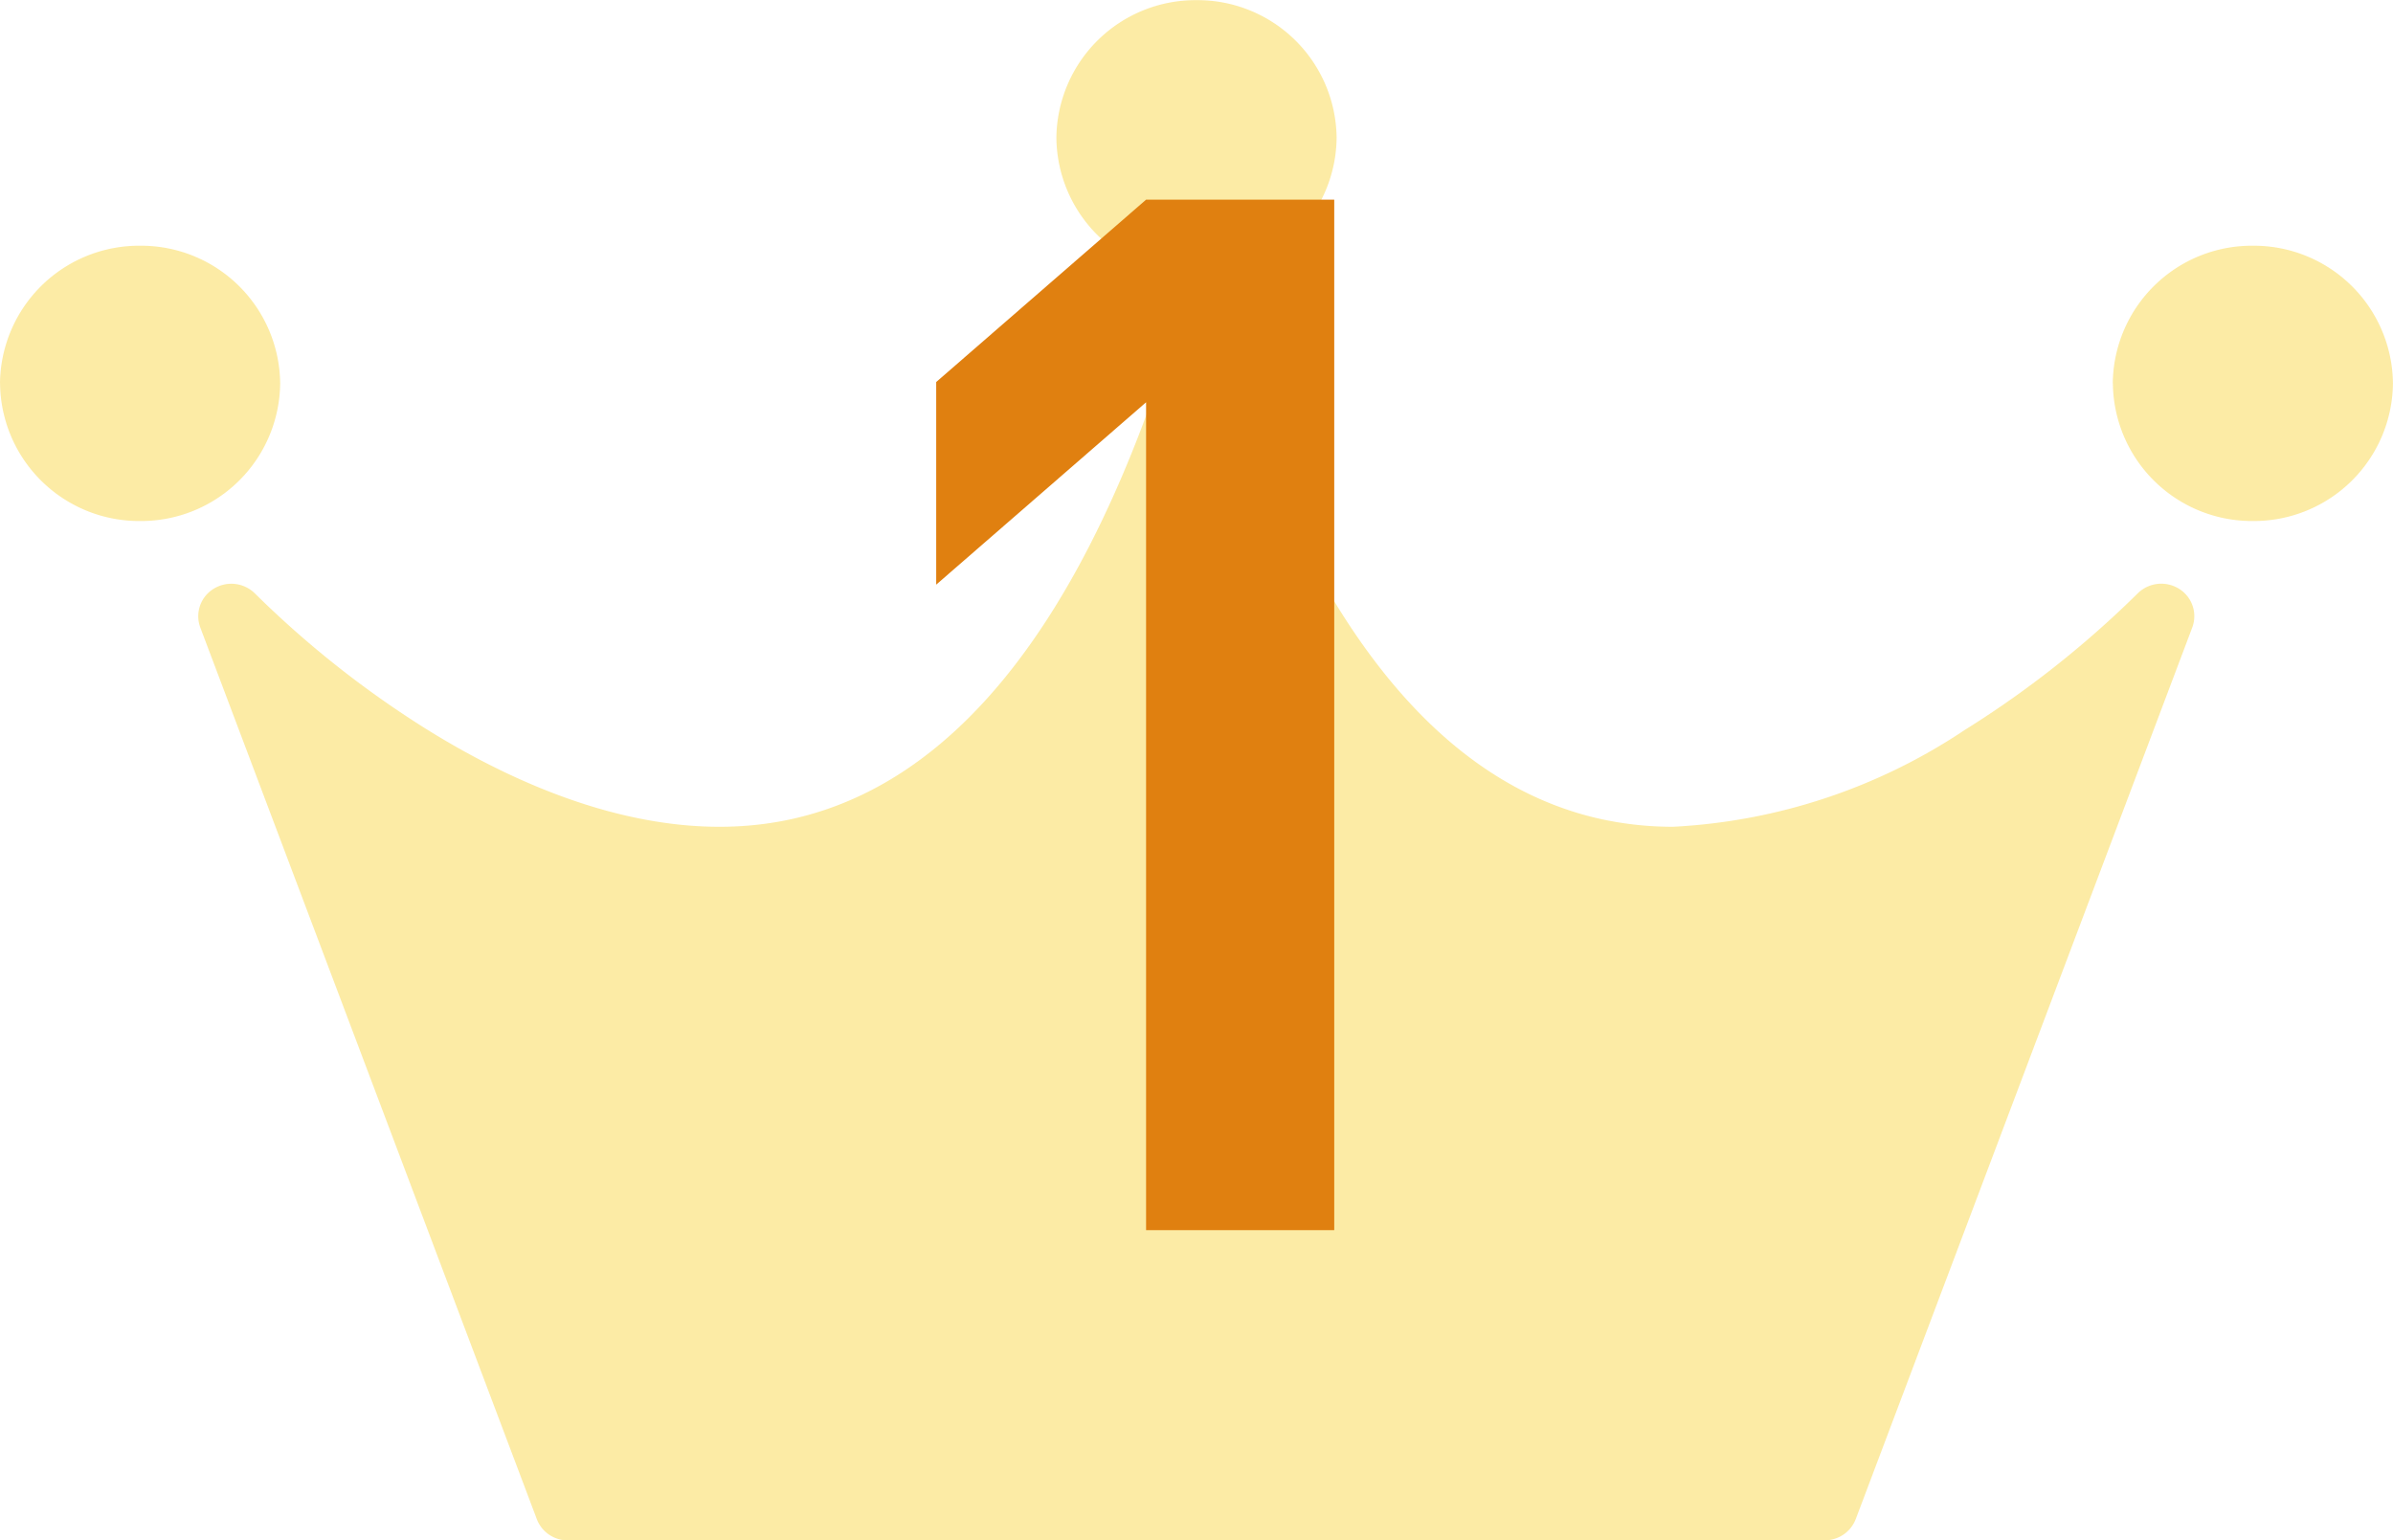
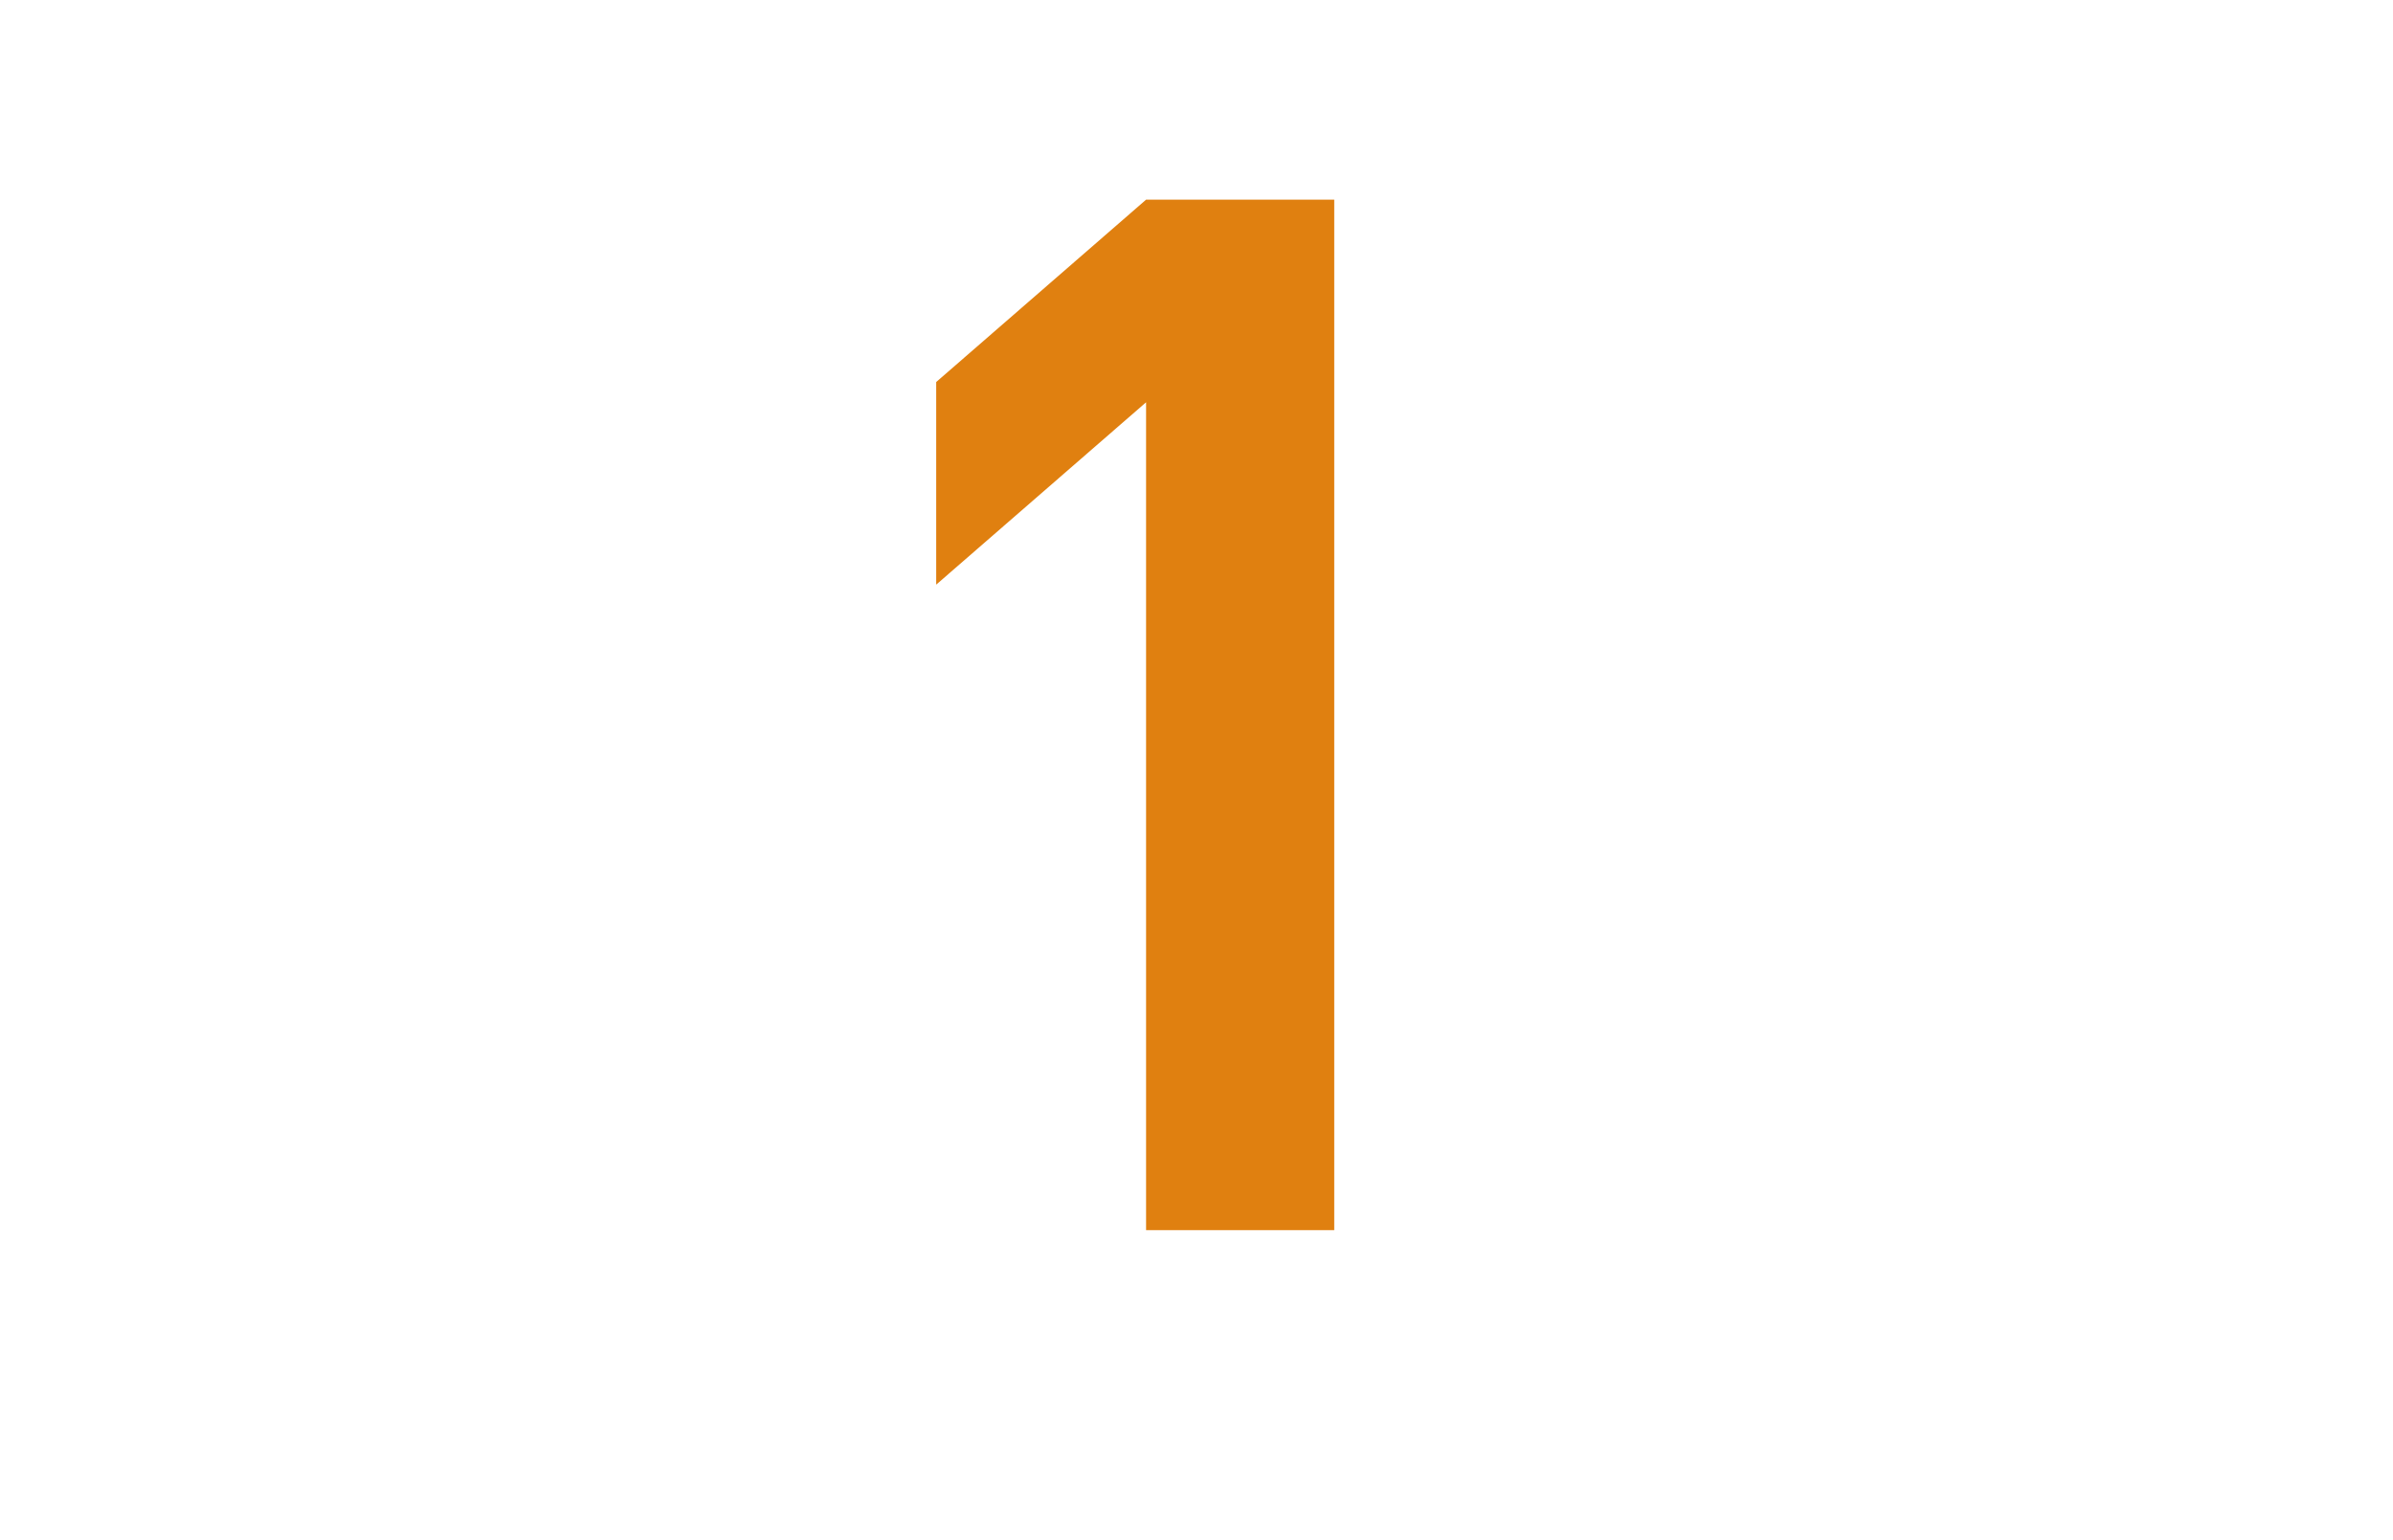
<svg xmlns="http://www.w3.org/2000/svg" width="46.293" height="29.799">
  <g id="グループ_1125464" data-name="グループ 1125464" transform="translate(-859.773 -1375.201)">
-     <path id="合体_29" data-name="合体 29" d="M-3446.789,1553.6a.64.64,0,0,1-.6-.411l-6.51-17.25a.623.623,0,0,1,.263-.753.649.649,0,0,1,.8.1,19.26,19.26,0,0,0,3.344,2.639c1.774,1.1,4.434,2.294,7.036,1.719,3.069-.678,5.494-3.645,7.21-8.818a.64.64,0,0,1,.609-.434h.013a.64.64,0,0,1,.609.434c1.716,5.173,4.142,8.14,7.21,8.818a6.493,6.493,0,0,0,1.4.149,11.164,11.164,0,0,0,5.634-1.869,19.283,19.283,0,0,0,3.344-2.639.649.649,0,0,1,.8-.1.623.623,0,0,1,.263.752l-6.51,17.25a.64.64,0,0,1-.6.411Zm29.887-22.385a2.69,2.69,0,0,1,2.71-2.663,2.69,2.69,0,0,1,2.71,2.663,2.69,2.69,0,0,1-2.71,2.663A2.69,2.69,0,0,1-3416.9,1531.212Zm-40.872,0a2.69,2.69,0,0,1,2.71-2.663,2.69,2.69,0,0,1,2.71,2.663,2.69,2.69,0,0,1-2.71,2.663A2.69,2.69,0,0,1-3457.773,1531.212Zm20.436-4.751a2.691,2.691,0,0,1,2.711-2.663,2.691,2.691,0,0,1,2.71,2.663,2.69,2.69,0,0,1-2.71,2.663A2.69,2.69,0,0,1-3437.338,1526.462Z" transform="translate(4317.547 -148.597)" fill="#f7cd20" opacity="0.401" />
    <path id="パス_493619" data-name="パス 493619" d="M10.584,0V-19.936H6.944l-4.06,3.528v3.92l4.06-3.528V0Z" transform="translate(875 1399)" fill="#e08010" />
  </g>
</svg>